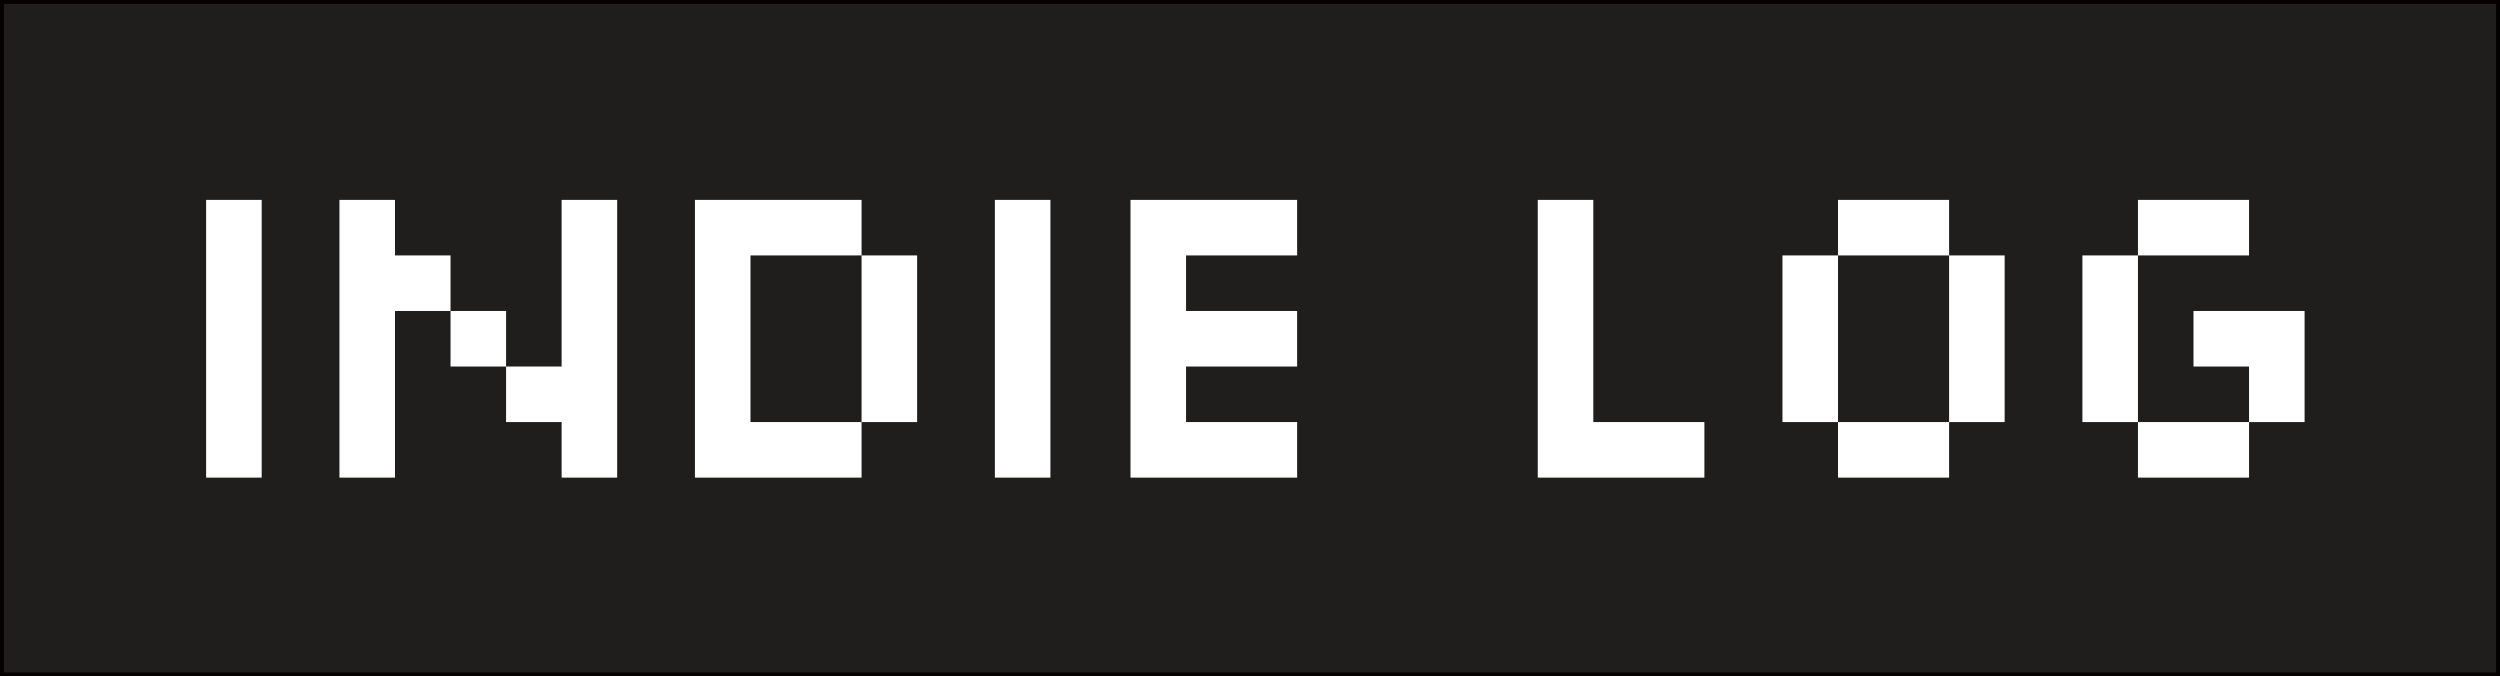
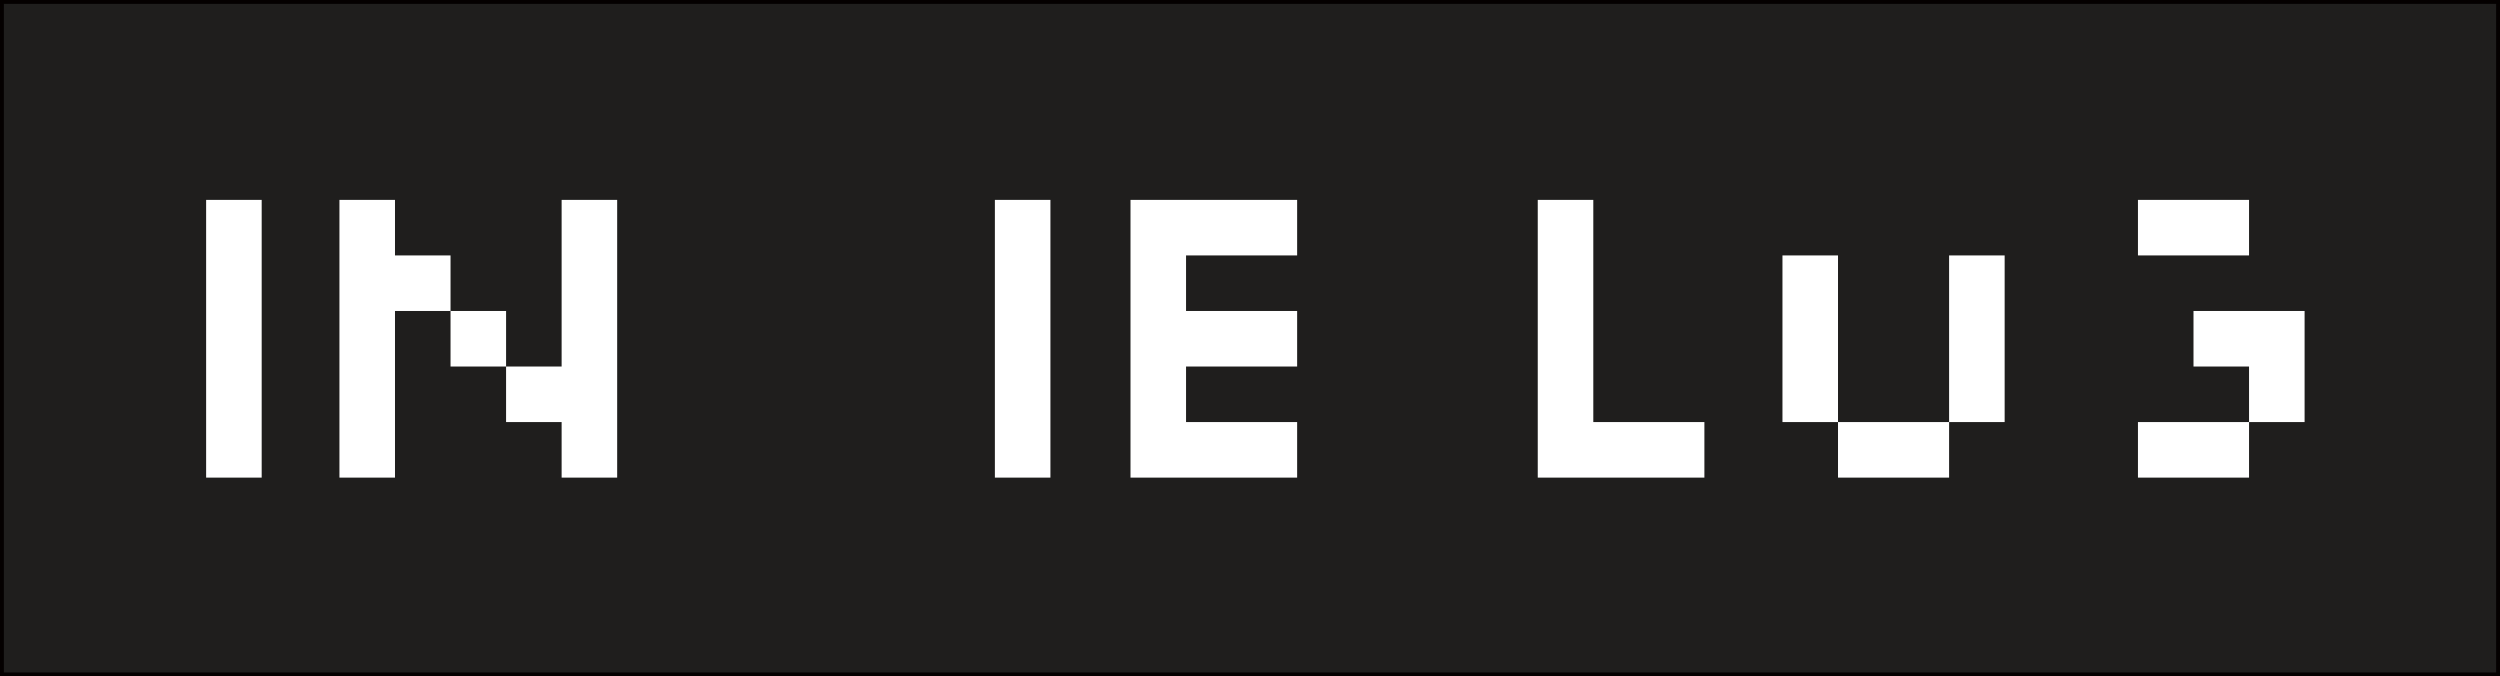
<svg xmlns="http://www.w3.org/2000/svg" version="1.1" id="레이어_1" x="0px" y="0px" viewBox="0 0 324.06 87.67" style="enable-background:new 0 0 324.06 87.67;" xml:space="preserve">
  <rect x="0" y="0" width="324.06" height="87.67" fill="#808080" stroke="none" />
  <style type="text/css">
	.st0{fill:#1F1E1D;}
	.st1{fill:#040000;}
	.st2{fill:#FFFFFF;}
</style>
  <g>
    <rect x="0.25" y="0.25" class="st0" width="323.56" height="87.17" />
    <path class="st1" d="M323.56,0.5v86.67H0.5V0.5H323.56 M324.06,0H0v87.67h324.06V0L324.06,0z" />
  </g>
  <g>
    <polygon class="st2" points="26.72,25.91 26.72,33.11 26.72,40.31 26.72,47.51 26.72,54.71 26.72,61.91 33.92,61.91 33.92,54.71    33.92,47.51 33.92,40.31 33.92,33.11 33.92,25.91  " />
    <polygon class="st2" points="128.96,25.91 128.96,33.11 128.96,40.31 128.96,47.51 128.96,54.71 128.96,61.91 136.16,61.91    136.16,54.71 136.16,47.51 136.16,40.31 136.16,33.11 136.16,25.91  " />
    <polygon class="st2" points="160.94,33.11 168.14,33.11 168.14,25.91 160.94,25.91 153.74,25.91 146.54,25.91 146.54,33.11    146.54,40.31 146.54,47.51 146.54,54.71 146.54,61.91 153.74,61.91 160.94,61.91 168.14,61.91 168.14,54.71 160.94,54.71    153.74,54.71 153.74,47.51 160.94,47.51 168.14,47.51 168.14,40.31 160.94,40.31 153.74,40.31 153.74,33.11  " />
    <polygon class="st2" points="213.73,54.71 206.53,54.71 206.53,47.51 206.53,40.31 206.53,33.11 206.53,25.91 199.33,25.91    199.33,33.11 199.33,40.31 199.33,47.51 199.33,54.71 199.33,61.91 206.53,61.91 213.73,61.91 220.93,61.91 220.93,54.71  " />
    <g>
-       <polygon class="st2" points="97.28,54.71 97.28,47.51 97.28,40.31 97.28,33.11 104.48,33.11 111.68,33.11 111.68,25.91     104.48,25.91 97.28,25.91 90.08,25.91 90.08,33.11 90.08,40.31 90.08,47.51 90.08,54.71 90.08,61.91 97.28,61.91 104.48,61.91     111.68,61.91 111.68,54.71 104.48,54.71   " />
-       <polygon class="st2" points="111.68,33.11 111.68,40.31 111.68,47.51 111.68,54.71 118.88,54.71 118.88,47.51 118.88,40.31     118.88,33.11   " />
-     </g>
+       </g>
    <g>
-       <polygon class="st2" points="252.65,33.11 252.65,25.91 245.45,25.91 238.25,25.91 238.25,33.11 245.45,33.11   " />
      <polygon class="st2" points="238.25,54.71 238.25,61.91 245.45,61.91 252.65,61.91 252.65,54.71 245.45,54.71   " />
      <polygon class="st2" points="238.25,40.31 238.25,33.11 231.05,33.11 231.05,40.31 231.05,47.51 231.05,54.71 238.25,54.71     238.25,47.51   " />
      <polygon class="st2" points="252.65,33.11 252.65,40.31 252.65,47.51 252.65,54.71 259.85,54.71 259.85,47.51 259.85,40.31     259.85,33.11   " />
    </g>
    <g>
      <polygon class="st2" points="291.53,33.11 291.53,25.91 284.33,25.91 277.13,25.91 277.13,33.11 284.33,33.11   " />
      <polygon class="st2" points="277.13,54.71 277.13,61.91 284.33,61.91 291.53,61.91 291.53,54.71 284.33,54.71   " />
-       <polygon class="st2" points="277.13,40.31 277.13,33.11 269.93,33.11 269.93,40.31 269.93,47.51 269.93,54.71 277.13,54.71     277.13,47.51   " />
      <polygon class="st2" points="291.53,40.31 284.33,40.31 284.33,47.51 291.53,47.51 291.53,54.71 298.73,54.71 298.73,47.51     298.73,40.31   " />
    </g>
    <g>
      <polygon class="st2" points="51.2,33.11 51.2,25.91 44,25.91 44,33.11 44,40.31 44,47.51 44,54.71 44,61.91 51.2,61.91     51.2,54.71 51.2,47.51 51.2,40.31 58.4,40.31 58.4,33.11   " />
      <rect x="58.4" y="40.31" class="st2" width="7.2" height="7.2" />
      <polygon class="st2" points="72.8,25.91 72.8,33.11 72.8,40.31 72.8,47.51 65.6,47.51 65.6,54.71 72.8,54.71 72.8,61.91 80,61.91     80,54.71 80,47.51 80,40.31 80,33.11 80,25.91   " />
    </g>
  </g>
</svg>